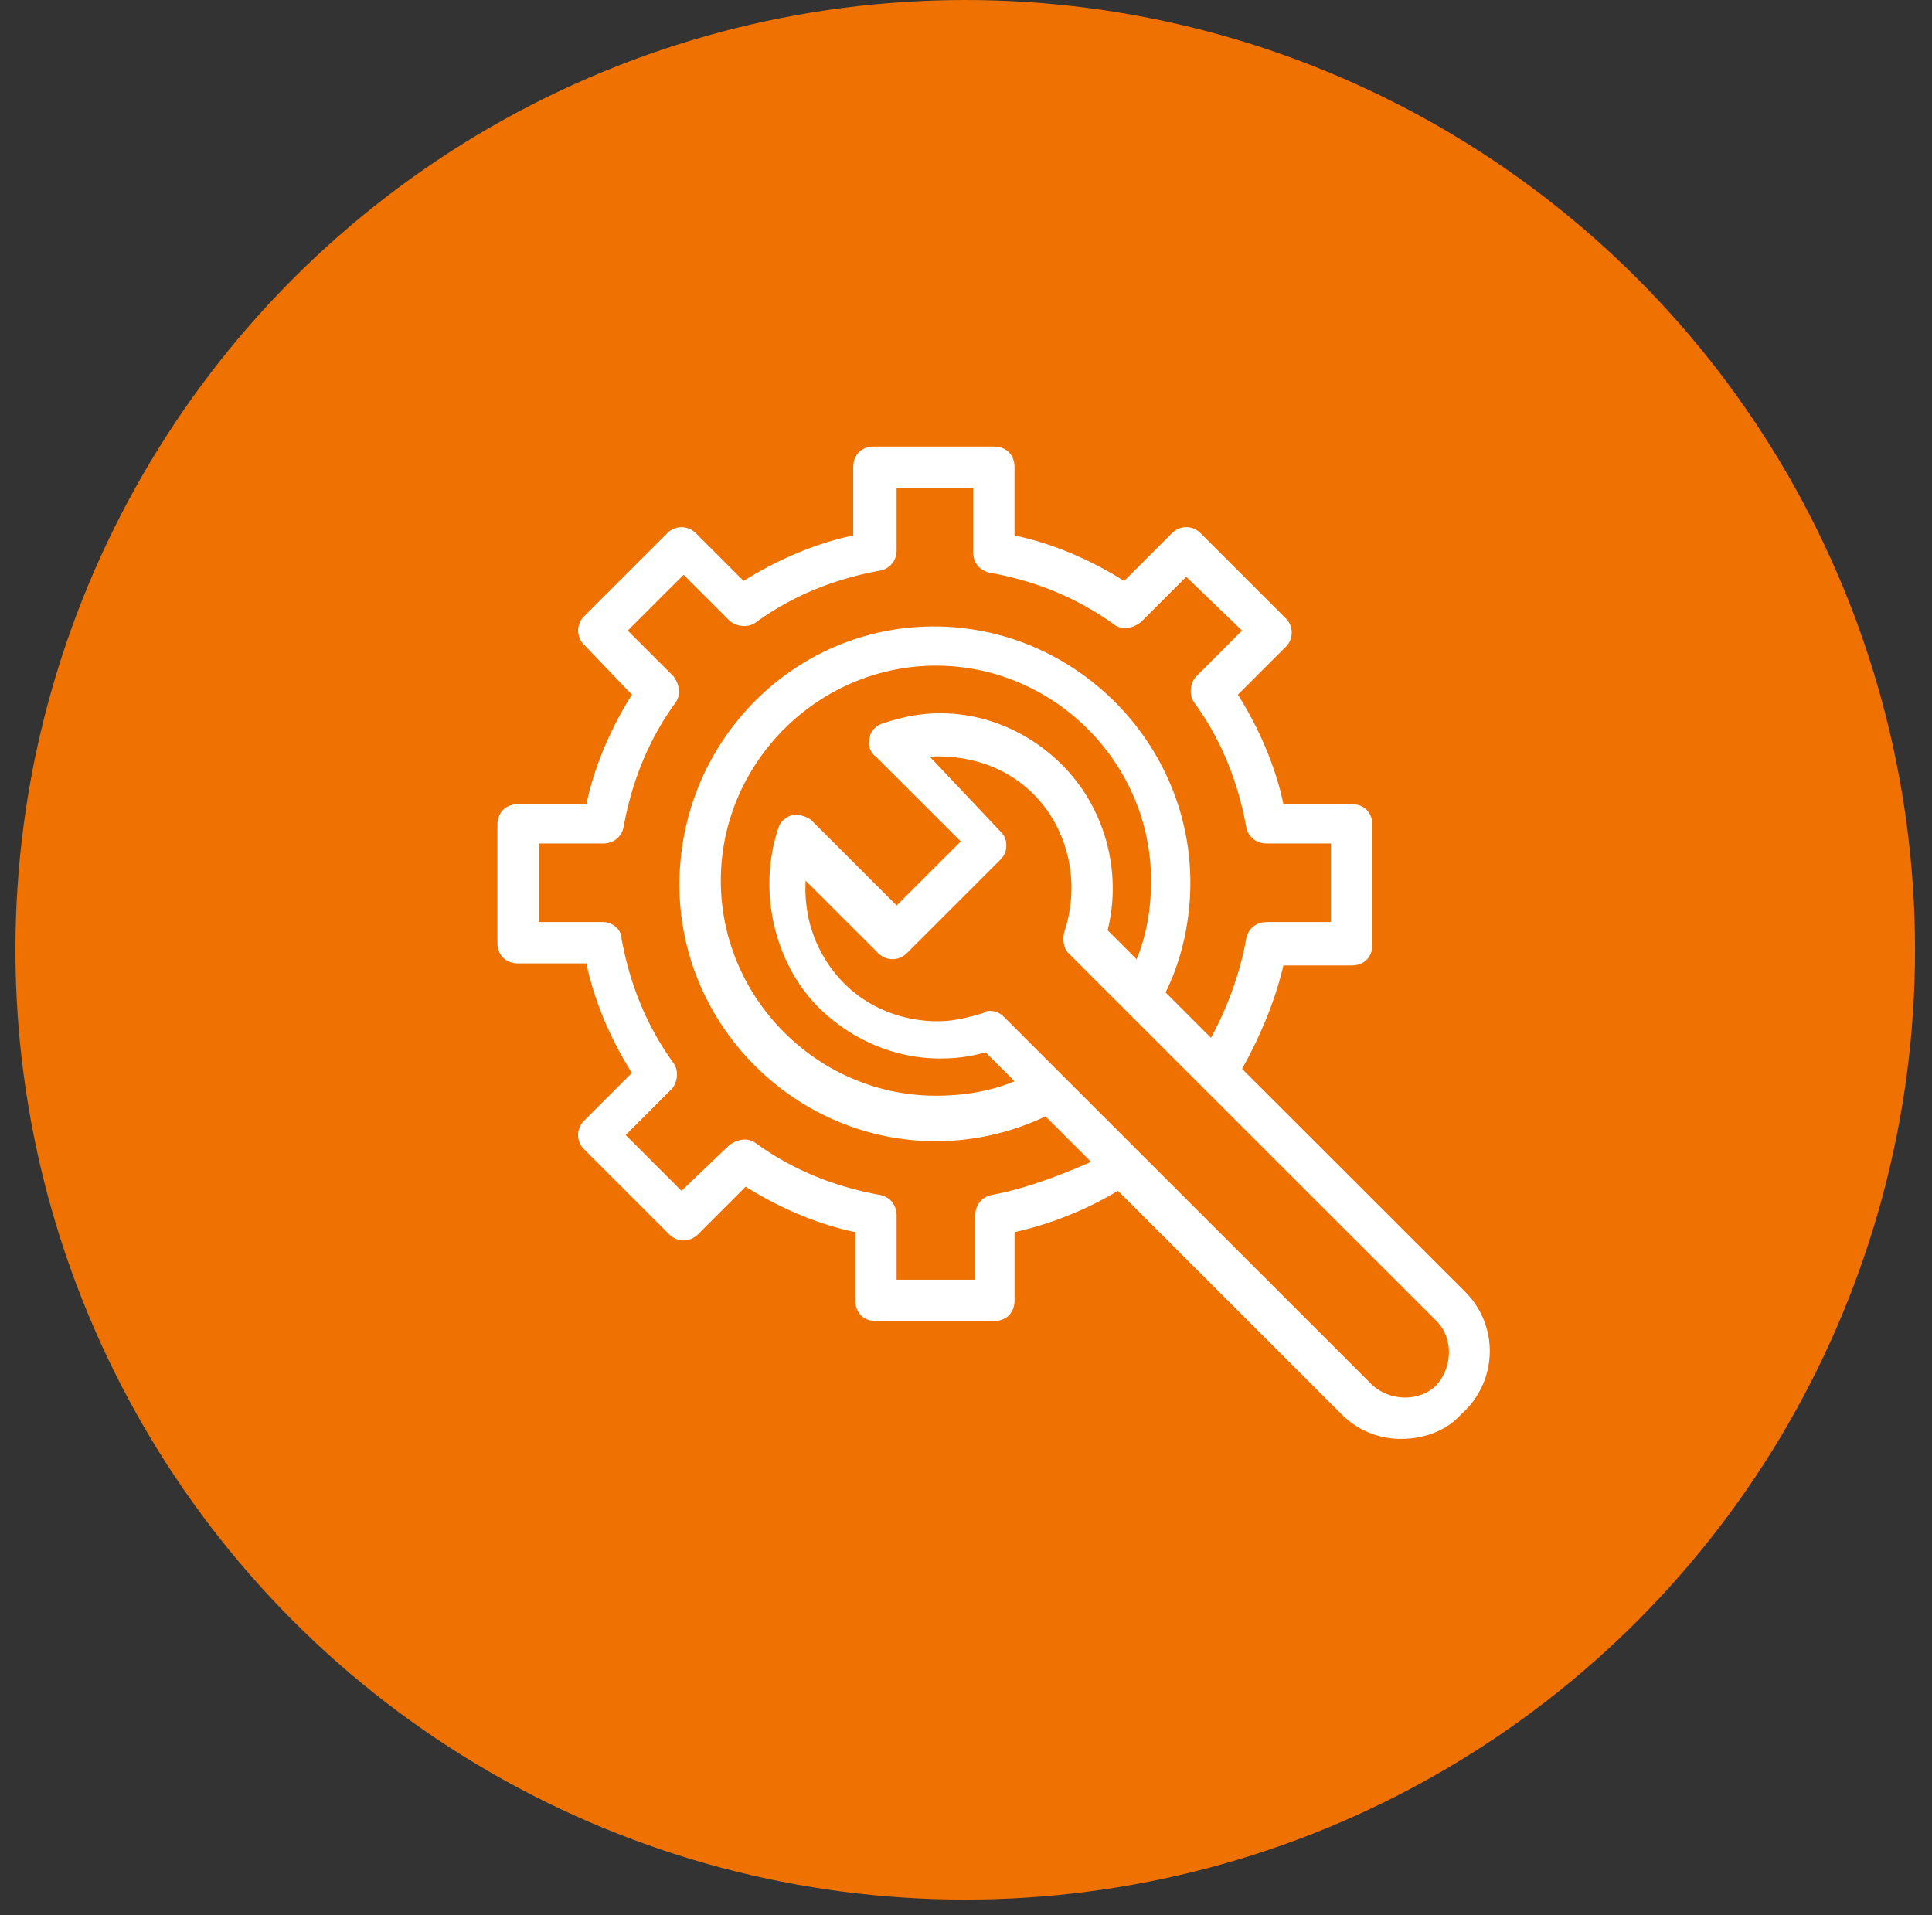
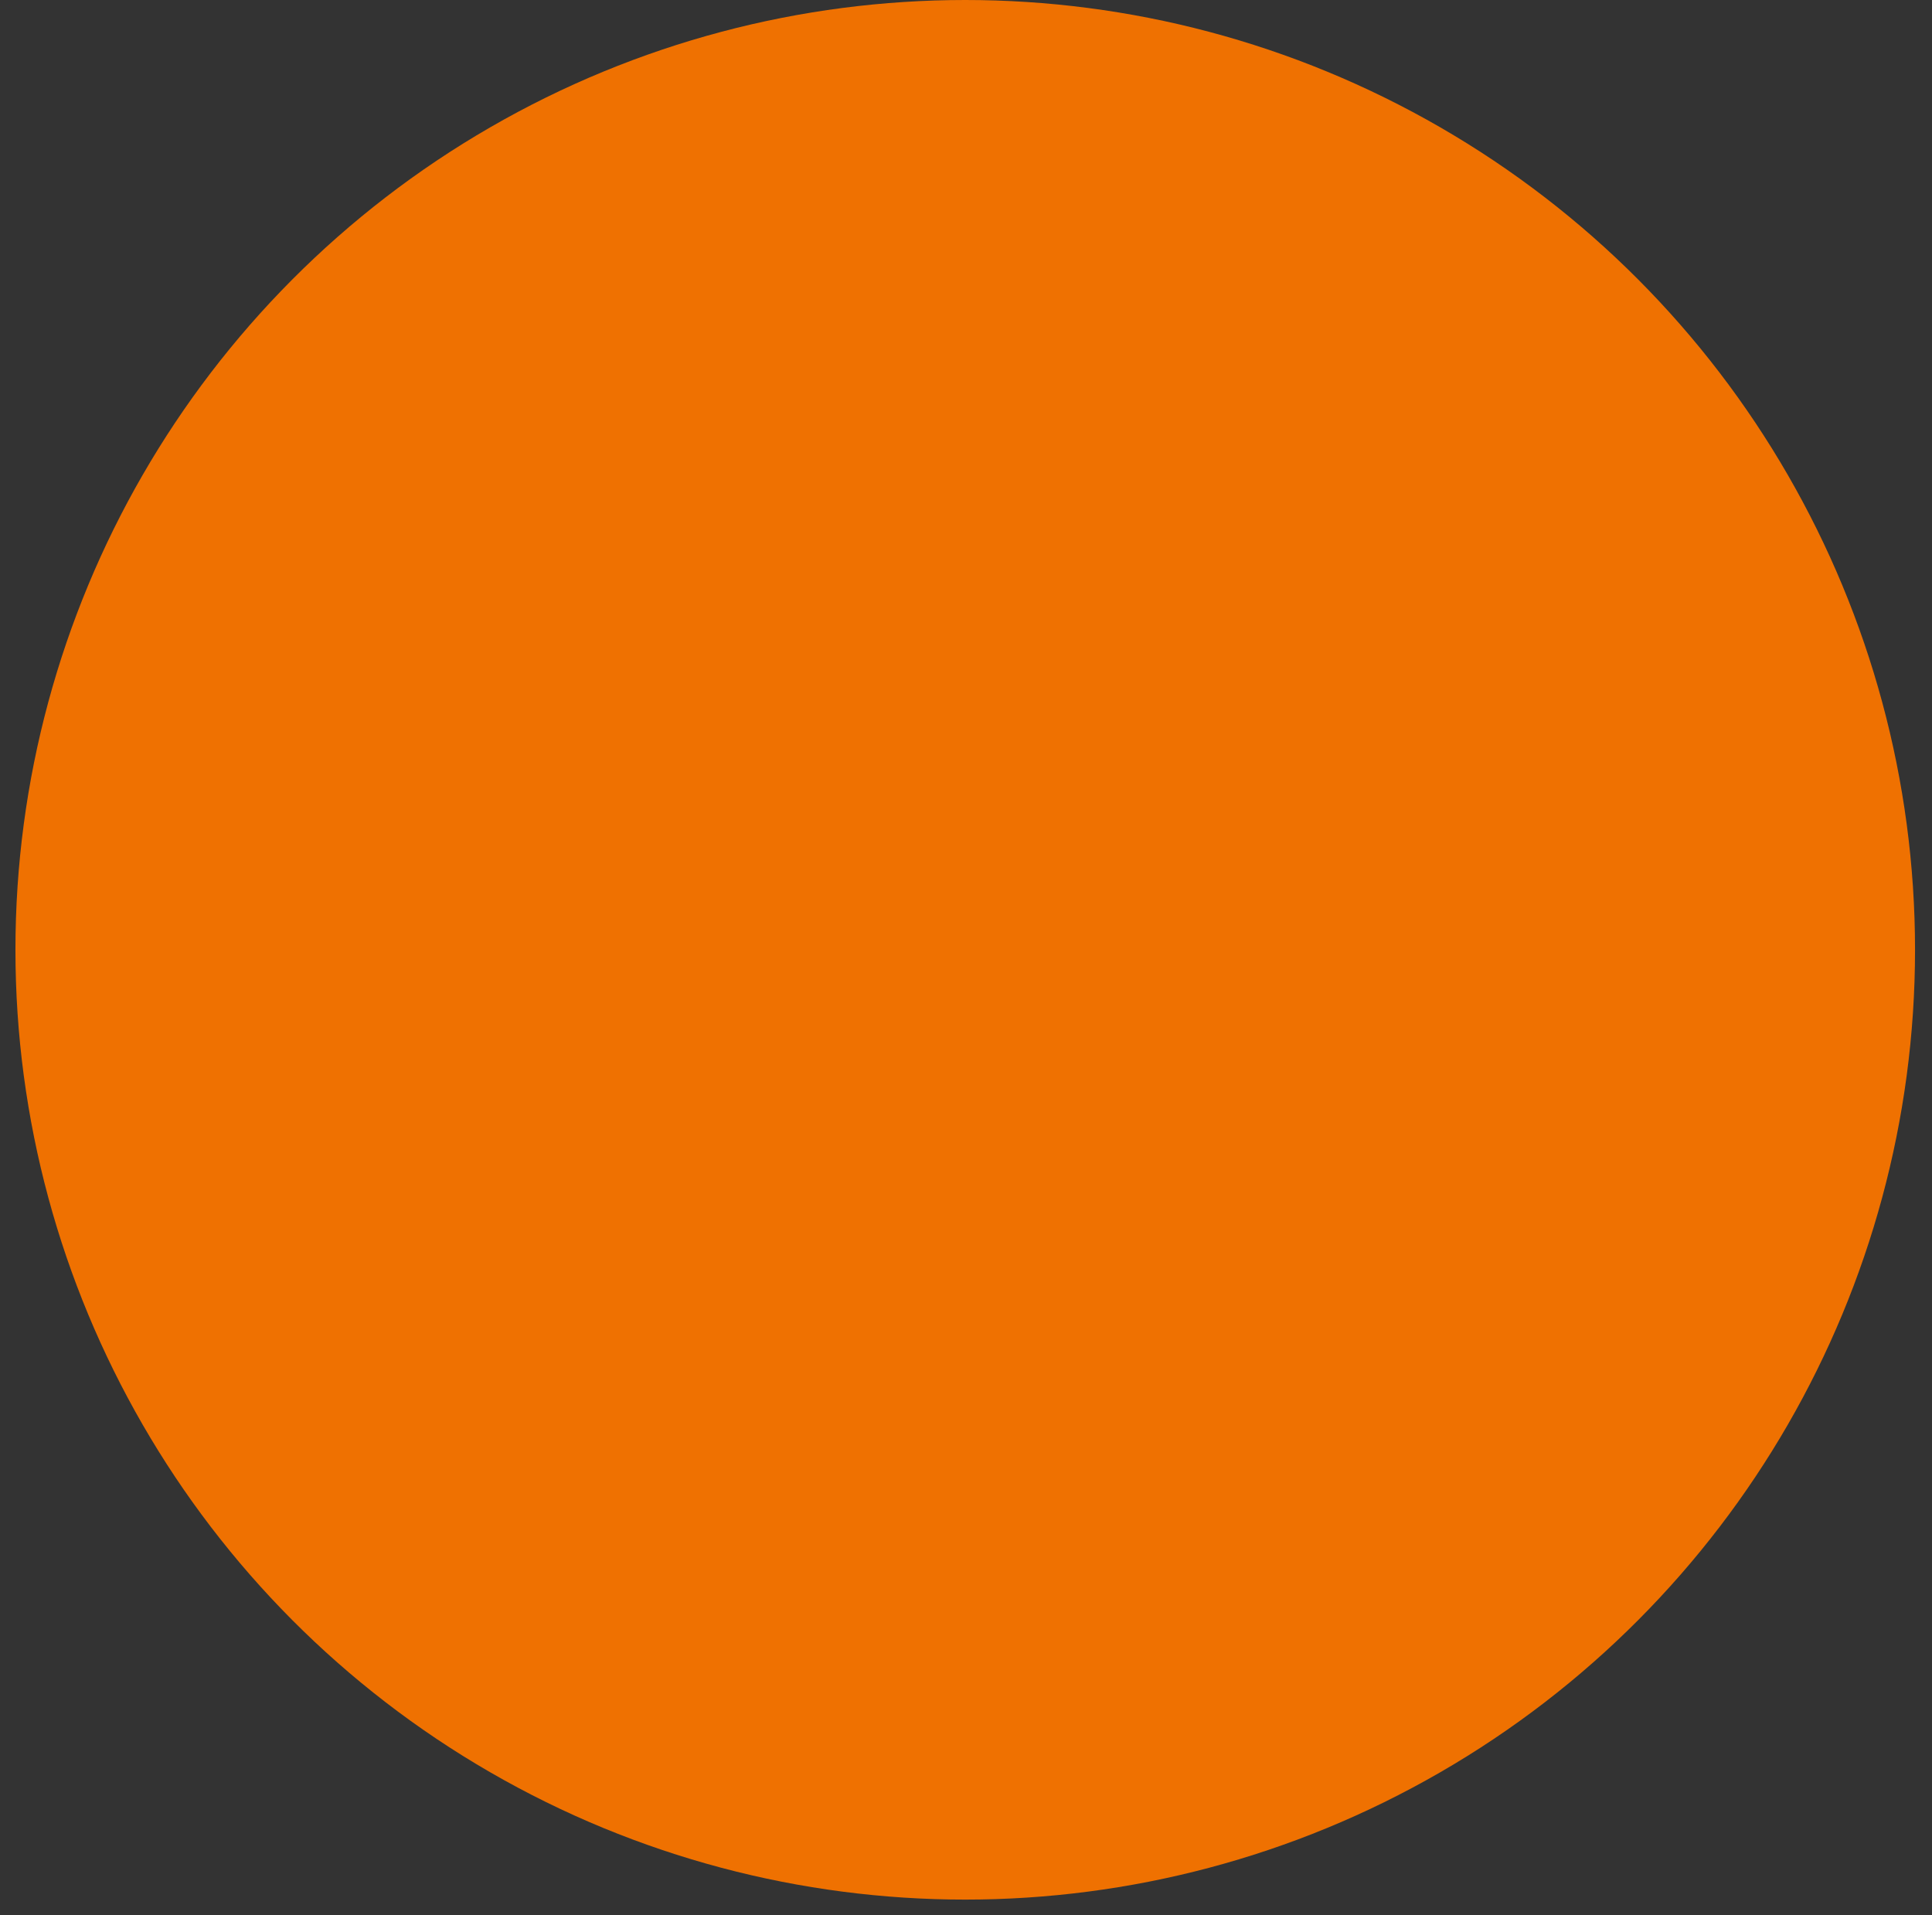
<svg xmlns="http://www.w3.org/2000/svg" width="114" height="113">
  <rect width="100%" height="100%" fill="#333333" stroke="none" />
  <g fill="none" fill-rule="evenodd" transform="translate(.911)">
    <circle cx="56.044" cy="56.044" r="56.044" fill="#EF7101" />
-     <path fill="#FFF" d="M85.56 76.241L72.377 63.067c1.098-1.951 1.952-4.026 2.442-6.1h4.027c.733 0 1.22-.488 1.22-1.22v-7.074c0-.732-.487-1.22-1.22-1.22H74.82c-.488-2.316-1.465-4.512-2.685-6.465l2.808-2.807a1.181 1.181 0 0 0 0-1.708L69.94 31.47a1.182 1.182 0 0 0-1.71 0l-2.808 2.807c-1.952-1.22-4.149-2.196-6.47-2.683v-4.026c0-.732-.487-1.219-1.219-1.219h-7.078c-.732 0-1.22.487-1.22 1.22v4.025c-2.318.487-4.515 1.464-6.469 2.683l-2.808-2.804a1.182 1.182 0 0 0-1.71 0l-4.88 4.878a1.181 1.181 0 0 0 0 1.709l2.807 2.928c-1.22 1.95-2.197 4.146-2.684 6.466h-4.03c-.732 0-1.22.487-1.22 1.219v6.953c0 .732.488 1.22 1.22 1.22h4.028c.487 2.316 1.464 4.512 2.684 6.465l-2.808 2.807a1.181 1.181 0 0 0 0 1.708l5.005 5.003c.487.487 1.22.487 1.71 0l2.807-2.807c1.952 1.22 4.15 2.196 6.47 2.683v4.026c0 .732.487 1.219 1.22 1.219h6.956c.732 0 1.22-.487 1.22-1.22v-4.025a20.615 20.615 0 0 0 6.103-2.44l13.181 13.174a4.888 4.888 0 0 0 3.54 1.464c1.344 0 2.685-.487 3.54-1.464a4.948 4.948 0 0 0 .243-7.198zM57.61 70.51c-.61.122-.976.611-.976 1.22v3.78h-4.639v-3.78c0-.611-.366-1.098-.977-1.22-2.684-.487-5.126-1.463-7.323-3.049-.488-.365-1.099-.244-1.586.122l-2.806 2.683-3.295-3.294 2.684-2.683c.367-.366.488-1.098.122-1.585-1.586-2.196-2.563-4.636-3.05-7.32 0-.489-.488-.976-1.1-.976h-3.782v-4.636h3.783c.61 0 1.098-.366 1.22-.977.487-2.683 1.464-5.123 3.05-7.32.366-.486.245-1.097-.121-1.584l-2.685-2.683 3.296-3.294 2.684 2.683c.366.366 1.098.487 1.586.121 2.197-1.585 4.639-2.561 7.323-3.049.61-.12.977-.61.977-1.219v-3.66h4.517v3.782c0 .61.366 1.097.977 1.219 2.685.487 5.126 1.464 7.323 3.049.488.366 1.099.244 1.586-.122l2.685-2.683 3.295 3.173-2.684 2.683c-.367.366-.488 1.098-.122 1.585 1.586 2.196 2.563 4.636 3.05 7.32.122.61.612.976 1.22.976h3.783v4.636h-3.783c-.61 0-1.098.366-1.22.977-.365 2.074-1.098 4.025-2.075 5.855l-2.684-2.683c.977-1.95 1.464-4.27 1.464-6.466 0-8.296-6.835-15.126-15.133-15.126-8.3-.002-15.014 6.83-15.014 15.247 0 8.296 6.835 15.126 15.133 15.126 2.197 0 4.394-.487 6.47-1.464l2.684 2.683c-1.952.855-3.904 1.587-5.856 1.953zm4.15-25.375c-1.952-1.95-4.515-3.048-7.202-3.048-1.22 0-2.318.244-3.417.61-.366.121-.732.487-.732.853-.121.366 0 .854.366 1.098l5.005 5.003-3.783 3.78-5.004-5.002c-.245-.245-.733-.366-1.099-.366-.366.121-.732.366-.853.732-1.22 3.538-.367 7.685 2.075 10.368 1.952 2.075 4.639 3.294 7.444 3.294.978 0 1.831-.121 2.685-.366l1.71 1.709c-1.465.61-3.051.853-4.64.853-6.956 0-12.693-5.735-12.693-12.688s5.737-12.687 12.694-12.687c6.956 0 12.693 5.734 12.693 12.687 0 1.585-.244 3.173-.853 4.636l-1.71-1.708c.854-3.413-.123-7.196-2.686-9.758zm22.09 36.597c-.977.976-2.685.976-3.783 0L58.343 60.018c-.245-.245-.487-.366-.853-.366-.122 0-.245 0-.367.121-.853.245-1.71.487-2.684.487-2.197 0-4.272-.853-5.737-2.44-1.465-1.585-2.197-3.66-2.076-5.856l4.273 4.27c.487.488 1.22.488 1.71 0l5.492-5.489c.244-.245.366-.487.366-.853s-.122-.61-.366-.853l-4.152-4.392c2.319-.12 4.515.611 6.104 2.196 2.075 2.075 2.808 5.245 1.83 8.172-.12.488 0 .977.245 1.22l21.724 21.713c.975.978.975 2.685-.002 3.783z" />
  </g>
</svg>